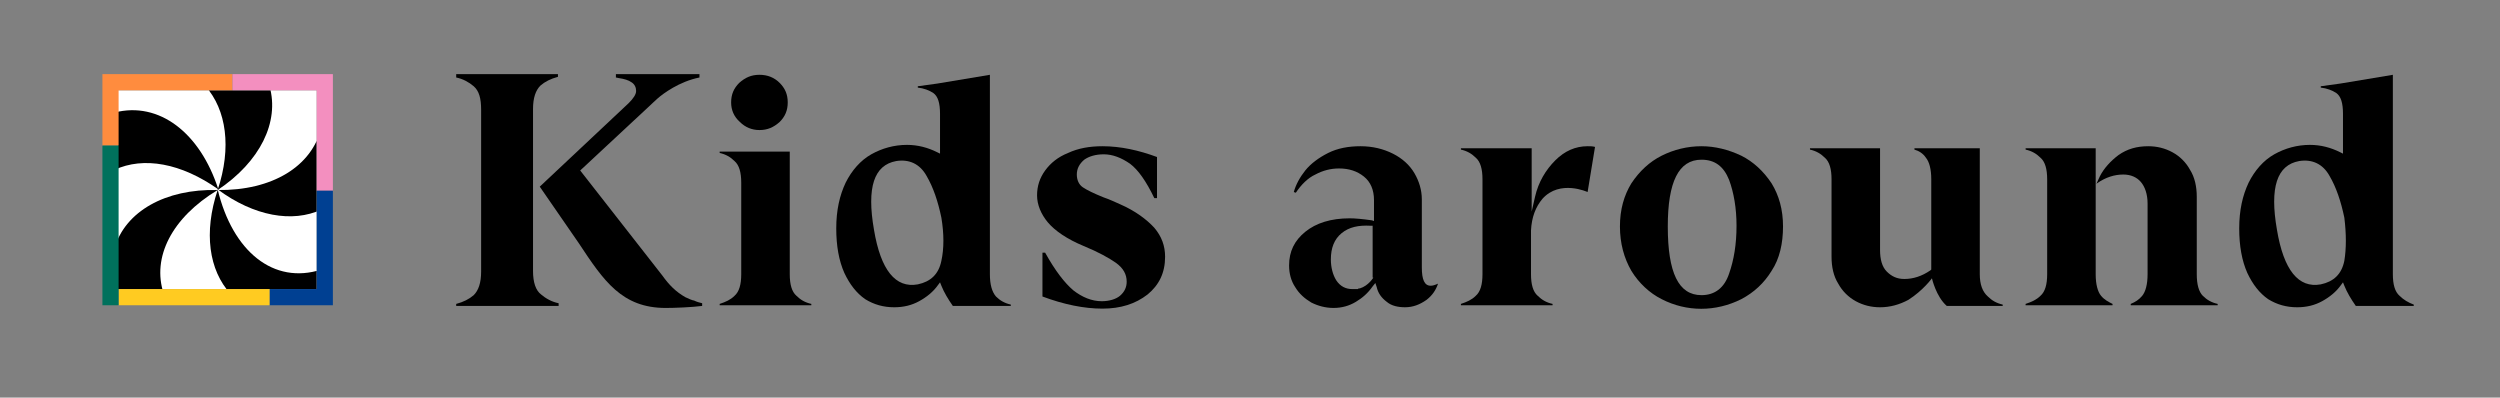
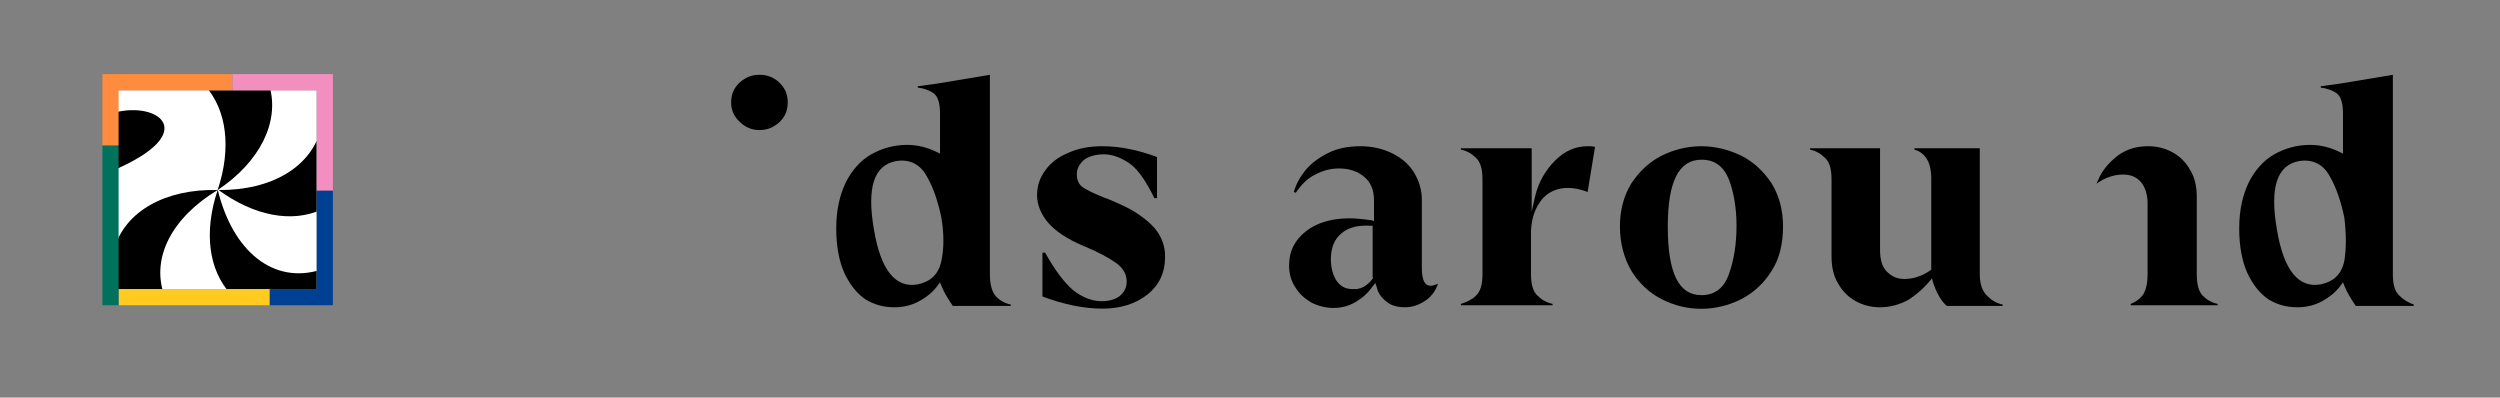
<svg xmlns="http://www.w3.org/2000/svg" xmlns:xlink="http://www.w3.org/1999/xlink" version="1.1" id="Calque_1" x="0px" y="0px" viewBox="0 0 371 59" style="enable-background:new 0 0 371 59;" xml:space="preserve">
  <rect x="0" y="0" width="371" height="59" fill="#808080" stroke="none" />
  <style type="text/css">
	.st0{fill:#FFFFFF;}
	.st1{clip-path:url(#SVGID_00000080890361965453787310000004517463230140541879_);}
	.st2{fill:#FF8C3E;}
	.st3{fill:#F38FBF;}
	.st4{fill:#004092;}
	.st5{fill:#FFCB21;}
	.st6{fill:#00715C;}
</style>
  <g>
    <path d="M109.8,18.1c0.8,0.8,1.8,1.2,2.9,1.2c1.2,0,2.1-0.4,3-1.2c0.8-0.8,1.2-1.7,1.2-2.9s-0.4-2.1-1.2-2.9   c-0.8-0.8-1.8-1.2-3-1.2c-1.2,0-2.1,0.4-3,1.2c-0.8,0.8-1.2,1.7-1.2,2.9C108.5,16.3,108.9,17.3,109.8,18.1L109.8,18.1z" />
-     <path d="M117.2,40.7V22.5h-10.4v0.2c0.9,0.2,1.6,0.6,2.2,1.2c0.7,0.6,1,1.7,1,3.2v13.6c0,1.5-0.3,2.6-1,3.2   c-0.6,0.6-1.3,0.9-2.2,1.2v0.2h13.6v-0.2c-0.9-0.2-1.6-0.6-2.2-1.2C117.5,43.3,117.2,42.2,117.2,40.7z" />
    <path d="M166.2,30.3c-0.7-0.3-1.5-0.7-2.4-1c-1.5-0.6-2.5-1.1-3.1-1.5c-0.6-0.4-0.9-1.1-0.9-1.9c0-0.9,0.4-1.6,1.1-2.2   c0.7-0.5,1.7-0.8,2.9-0.8c1.3,0,2.6,0.5,3.9,1.4c1.2,0.9,2.4,2.6,3.6,5.1h0.4l0-6.1c-2.7-1-5.4-1.6-8.1-1.6c-1.9,0-3.6,0.3-5.1,1   c-1.5,0.6-2.6,1.5-3.4,2.6c-0.8,1.1-1.2,2.3-1.2,3.7c0,1.4,0.6,2.8,1.6,4c1.1,1.3,2.9,2.5,5.3,3.5c2.2,0.9,3.8,1.8,4.8,2.5   c1.1,0.8,1.6,1.7,1.6,2.8c0,0.8-0.3,1.5-1,2.1c-0.6,0.5-1.6,0.8-2.7,0.8c-1.5,0-2.9-0.6-4.2-1.6c-1.3-1.1-2.7-2.9-4.2-5.6h-0.4   l0,6.5c3.2,1.2,6.2,1.8,8.9,1.8c2.7,0,4.9-0.7,6.7-2.1c1.7-1.4,2.6-3.2,2.6-5.6c0-1.6-0.5-3-1.6-4.3   C170.2,32.6,168.5,31.3,166.2,30.3z" />
    <path d="M230.8,23.8c-1.4,1.4-2.5,3.2-3,5.4l-0.5,2.2V22h-10.5v0.2c0.9,0.2,1.6,0.6,2.2,1.2c0.7,0.6,1,1.7,1,3.2v14.1   c0,1.5-0.3,2.6-1,3.2c-0.6,0.6-1.3,0.9-2.2,1.2v0.2h13.6v-0.2c-0.9-0.2-1.6-0.6-2.2-1.2c-0.7-0.6-1-1.7-1-3.2v-6.5   c0.1-2,0.7-3.5,1.7-4.7c2.6-2.9,6.7-1,6.7-1l1.1-6.7c-0.4-0.1-0.7-0.1-1.1-0.1C233.8,21.7,232.2,22.4,230.8,23.8z" />
    <path d="M293.8,40.7V22h-9.7v0.2c0.7,0.2,1.3,0.6,1.7,1.2c0.5,0.6,0.8,1.7,0.8,3.2V40l-0.1,0.1c-1.3,0.9-2.6,1.3-3.9,1.3   c-1.1,0-1.9-0.4-2.6-1.1c-0.7-0.7-1-1.8-1-3.2V22h-10.4v0.2c0.9,0.2,1.6,0.6,2.2,1.2c0.7,0.6,1,1.7,1,3.2v11.5c0,1.5,0.3,2.9,1,4   c0.6,1.1,1.5,2,2.6,2.6h0c1.1,0.6,2.3,0.9,3.6,0.9c1.5,0,2.9-0.4,4.2-1.1c2.2-1.4,3.5-3.2,3.5-3.2s0.6,2.7,2.2,4.1h8.3v-0.2   c-0.9-0.2-1.6-0.6-2.2-1.2C294.2,43.3,293.8,42.2,293.8,40.7z" />
-     <path d="M311.8,43.9c-0.5-0.6-0.8-1.7-0.8-3.2V22h-10.4v0.2c0.9,0.2,1.6,0.6,2.2,1.2c0.7,0.6,1,1.7,1,3.2v14.1c0,1.5-0.3,2.6-1,3.2   c-0.6,0.6-1.3,0.9-2.2,1.2v0.2h12.9v-0.2C312.9,44.8,312.3,44.5,311.8,43.9z" />
    <path d="M326,40.7V29.2c0-1.5-0.3-2.9-1-4c-0.6-1.1-1.5-2-2.6-2.6c-1.1-0.6-2.3-0.9-3.6-0.9c-1.7,0-3.1,0.4-4.4,1.3   c-1.2,0.9-2.2,2-2.8,3.2l-0.5,1.1l0.1-0.1c1.3-0.9,2.6-1.3,3.9-1.3c1.1,0,2,0.4,2.6,1.1c0.6,0.7,1,1.8,1,3.2v10.5   c0,1.5-0.3,2.6-0.8,3.2c-0.5,0.6-1,0.9-1.7,1.2v0.2h12.9v-0.2c-0.9-0.2-1.6-0.6-2.2-1.2C326.3,43.3,326,42.2,326,40.7z" />
    <path d="M356.1,43.9c-0.7-0.6-1-1.7-1-3.2V11.1l-7.8,1.3l-2.9,0.4l0,0.2c0.9,0.1,1.7,0.4,2.3,0.8c0.7,0.5,1,1.5,1,3.1v5.9l-0.4-0.2   c-1.4-0.7-2.9-1.1-4.5-1.1c-1.9,0-3.7,0.5-5.3,1.4c-1.6,0.9-2.9,2.4-3.8,4.2c-0.9,1.9-1.4,4.1-1.4,6.8c0,2.6,0.4,4.8,1.2,6.6   c0.8,1.7,1.8,3,3.1,3.9c1.3,0.8,2.7,1.2,4.3,1.2c1.4,0,2.6-0.3,3.7-0.9c1.1-0.6,2.1-1.4,2.8-2.4l0.3-0.4l0.2,0.5c0.4,1,1,2,1.7,3   h8.6v-0.2C357.4,44.9,356.7,44.5,356.1,43.9z M347.9,38.7c-0.4,2-1.6,3.1-3.5,3.5c-3.3,0.6-5.5-2.1-6.5-8.1   c-1.1-6.3,0-9.6,3.3-10.2c1.9-0.3,3.5,0.4,4.5,2.2c1,1.7,1.7,3.8,2.2,6.2C348.2,34.7,348.2,36.9,347.9,38.7z" />
    <path d="M258.4,23.1c-1.9-0.9-3.9-1.4-5.9-1.4c-2.1,0-4.1,0.5-5.9,1.4c-1.8,0.9-3.3,2.3-4.5,4.1c-1.1,1.8-1.7,3.9-1.7,6.4   c0,2.5,0.6,4.7,1.7,6.6c1.1,1.8,2.7,3.3,4.5,4.2c3.7,1.9,8,1.9,11.8,0c1.9-1,3.4-2.4,4.5-4.2c1.2-1.8,1.7-4.1,1.7-6.6   c0-2.5-0.6-4.6-1.7-6.4C261.7,25.4,260.2,24,258.4,23.1z M256.6,40.6c-0.7,2.1-2.1,3.2-4.1,3.2c-3.4,0-5-3.3-5-10.2   c0-6.6,1.6-9.9,5-9.9c2,0,3.3,1,4.1,3c0.7,1.9,1.1,4.2,1.1,6.8C257.7,36.3,257.3,38.6,256.6,40.6z" />
    <path d="M146.9,40.7V11.1l-7.8,1.3l-2.9,0.4l0,0.2c0.9,0.1,1.7,0.4,2.3,0.8c0.7,0.5,1,1.5,1,3.1v5.9l-0.4-0.2   c-1.4-0.7-2.9-1.1-4.5-1.1c-1.9,0-3.7,0.5-5.3,1.4c-1.6,0.9-2.9,2.4-3.8,4.2c-0.9,1.9-1.4,4.1-1.4,6.8c0,2.6,0.4,4.8,1.2,6.6   c0.8,1.7,1.8,3,3.1,3.9c1.3,0.8,2.7,1.2,4.3,1.2c1.4,0,2.6-0.3,3.7-0.9c1.1-0.6,2.1-1.4,2.8-2.4l0.3-0.4l0.2,0.5c0.4,1,1,2,1.7,3   h8.6v-0.2c-0.9-0.2-1.6-0.6-2.2-1.2C147.2,43.3,146.9,42.2,146.9,40.7z M139.7,38.7c-0.4,2-1.6,3.1-3.5,3.5   c-3.3,0.6-5.5-2.1-6.5-8.1c-1.1-6.3,0-9.6,3.3-10.2c1.9-0.3,3.5,0.4,4.5,2.2c1,1.7,1.7,3.8,2.2,6.2   C140.1,34.7,140.1,36.9,139.7,38.7z" />
-     <path d="M79.1,40.2v-24c0-1.7,0.4-2.8,1.1-3.5c0.7-0.6,1.5-1,2.6-1.3V11H67.7v0.5c1,0.2,1.9,0.7,2.6,1.3c0.8,0.7,1.1,1.8,1.1,3.5   v24c0,1.7-0.4,2.8-1.1,3.5c-0.7,0.6-1.5,1-2.6,1.3v0.3h15.2V45c-1-0.2-1.9-0.7-2.6-1.3C79.5,43.1,79.1,41.9,79.1,40.2z" />
-     <path d="M101.7,44.1c-1.4-0.8-2.4-1.8-3.4-3.2L86.1,25.3l10.1-9.4c0.4-0.4,1.2-1.1,1.4-1.3c0.8-0.7,3.2-2.5,6.2-3.1V11H91.4v0.5   l0.5,0.1c0.7,0.1,1.4,0.3,1.8,0.6c0.5,0.3,0.7,0.8,0.7,1.3c0,0.5-0.4,1.1-1.1,1.8L80.1,27.7l5.8,8.4c3.7,5.6,6.4,9.6,12.9,9.6   c1.3,0,3.9-0.1,5.4-0.3V45c-0.4-0.1-0.8-0.2-1.2-0.4C102.8,44.6,102.1,44.3,101.7,44.1z" />
    <path d="M212.3,42.4c-0.9,0-1.3-0.9-1.3-2.7V29.6c0-1.4-0.4-2.7-1.1-3.9c-0.7-1.2-1.8-2.2-3.2-2.9c-1.4-0.7-3-1.1-4.8-1.1   c-1.8,0-3.4,0.3-4.8,1c-1.4,0.7-2.6,1.6-3.4,2.6c-0.8,1-1.4,2.1-1.7,3.2l0.3,0.1c0.8-1.2,1.8-2.2,2.9-2.7c1.1-0.6,2.3-0.9,3.5-0.9   c1.5,0,2.7,0.4,3.7,1.2c1,0.8,1.5,2,1.5,3.5v3.1l-0.3-0.1c-1.4-0.2-2.5-0.3-3.3-0.3c-2.8,0-5,0.7-6.6,2c-1.6,1.3-2.4,2.9-2.4,5   c0,1.2,0.3,2.3,0.9,3.2c0.6,1,1.4,1.7,2.4,2.3c1,0.5,2.1,0.8,3.3,0.8c1.2,0,2.3-0.3,3.3-0.9c1-0.6,1.8-1.3,2.5-2.3l0.4-0.5l0.2,0.6   c0.2,0.9,0.7,1.6,1.5,2.2c0.7,0.6,1.7,0.8,2.7,0.8c1.2,0,2.2-0.4,3.2-1.1c0.9-0.7,1.4-1.5,1.7-2.4l0,0   C212.7,42.4,212.5,42.4,212.3,42.4z M203.8,41.2c0,0-0.7,1.2-2,1.6c0,0-0.1,0-0.1,0c-0.1,0-0.1,0-0.2,0.1c-0.1,0-0.1,0-0.2,0   c-0.1,0-0.1,0-0.2,0c-0.1,0-0.2,0-0.4,0c-1,0-1.8-0.4-2.4-1.3c-0.5-0.8-0.8-1.9-0.8-3.1c0-1.7,0.5-3,1.6-3.9   c1.1-0.9,2.5-1.2,4.3-1.1l0.3,0V41.2z" />
  </g>
  <g>
    <rect x="17.5" y="13.4" class="st0" width="29.5" height="29.5" />
    <g>
      <defs>
        <rect id="SVGID_1_" x="17.5" y="13.4" width="29.5" height="29.5" />
      </defs>
      <clipPath id="SVGID_00000163044960048507430030000003389277803413849017_">
        <use xlink:href="#SVGID_1_" style="overflow:visible;" />
      </clipPath>
      <g style="clip-path:url(#SVGID_00000163044960048507430030000003389277803413849017_);">
        <polygon points="32.3,28.2 32.3,28.2 32.3,28.2    " />
      </g>
      <g style="clip-path:url(#SVGID_00000163044960048507430030000003389277803413849017_);">
        <path d="M47.7,31.1V18.9c-1.4,5.8-7.3,9.4-15.4,9.3c0,0,0,0,0,0c0,0,0,0,0,0c0,0,0,0,0,0c0,0,0,0,0,0c0,0,0,0,0,0     c-2.1,6.3-1.3,11.9,1.9,15.4h13.5V40c-7.1,2.3-13.2-2.7-15.4-11.9C37.7,32.1,43.4,33.1,47.7,31.1z" />
        <path d="M32.3,28.2c6.3-4.2,9.2-10.1,7.7-15.4h-9.5C33.6,16.3,34.4,21.9,32.3,28.2z" />
-         <path d="M17,16.7v8.5c4.3-2,9.9-1,15.4,2.9C29.7,19.7,23.6,15,17,16.7z" />
+         <path d="M17,16.7v8.5C29.7,19.7,23.6,15,17,16.7z" />
        <path d="M32.3,28.2C24.5,28,18.6,31.4,17,36.8v6.8h7.3C22.5,38.2,25.5,32.3,32.3,28.2z" />
      </g>
    </g>
    <g>
      <polygon class="st2" points="15.2,21.6 15.2,11 34.5,11 34.5,13.4 17.6,13.4 17.6,21.6   " />
      <polygon class="st3" points="34.5,11 34.5,13.4 47,13.4 47,28.3 49.4,28.3 49.4,11   " />
      <polygon class="st4" points="49.4,45.3 49.4,28.3 47,28.3 47,42.9 40,42.9 40,45.3   " />
      <rect x="17.6" y="42.9" class="st5" width="22.4" height="2.4" />
      <rect x="15.2" y="21.6" class="st6" width="2.4" height="23.7" />
    </g>
  </g>
</svg>